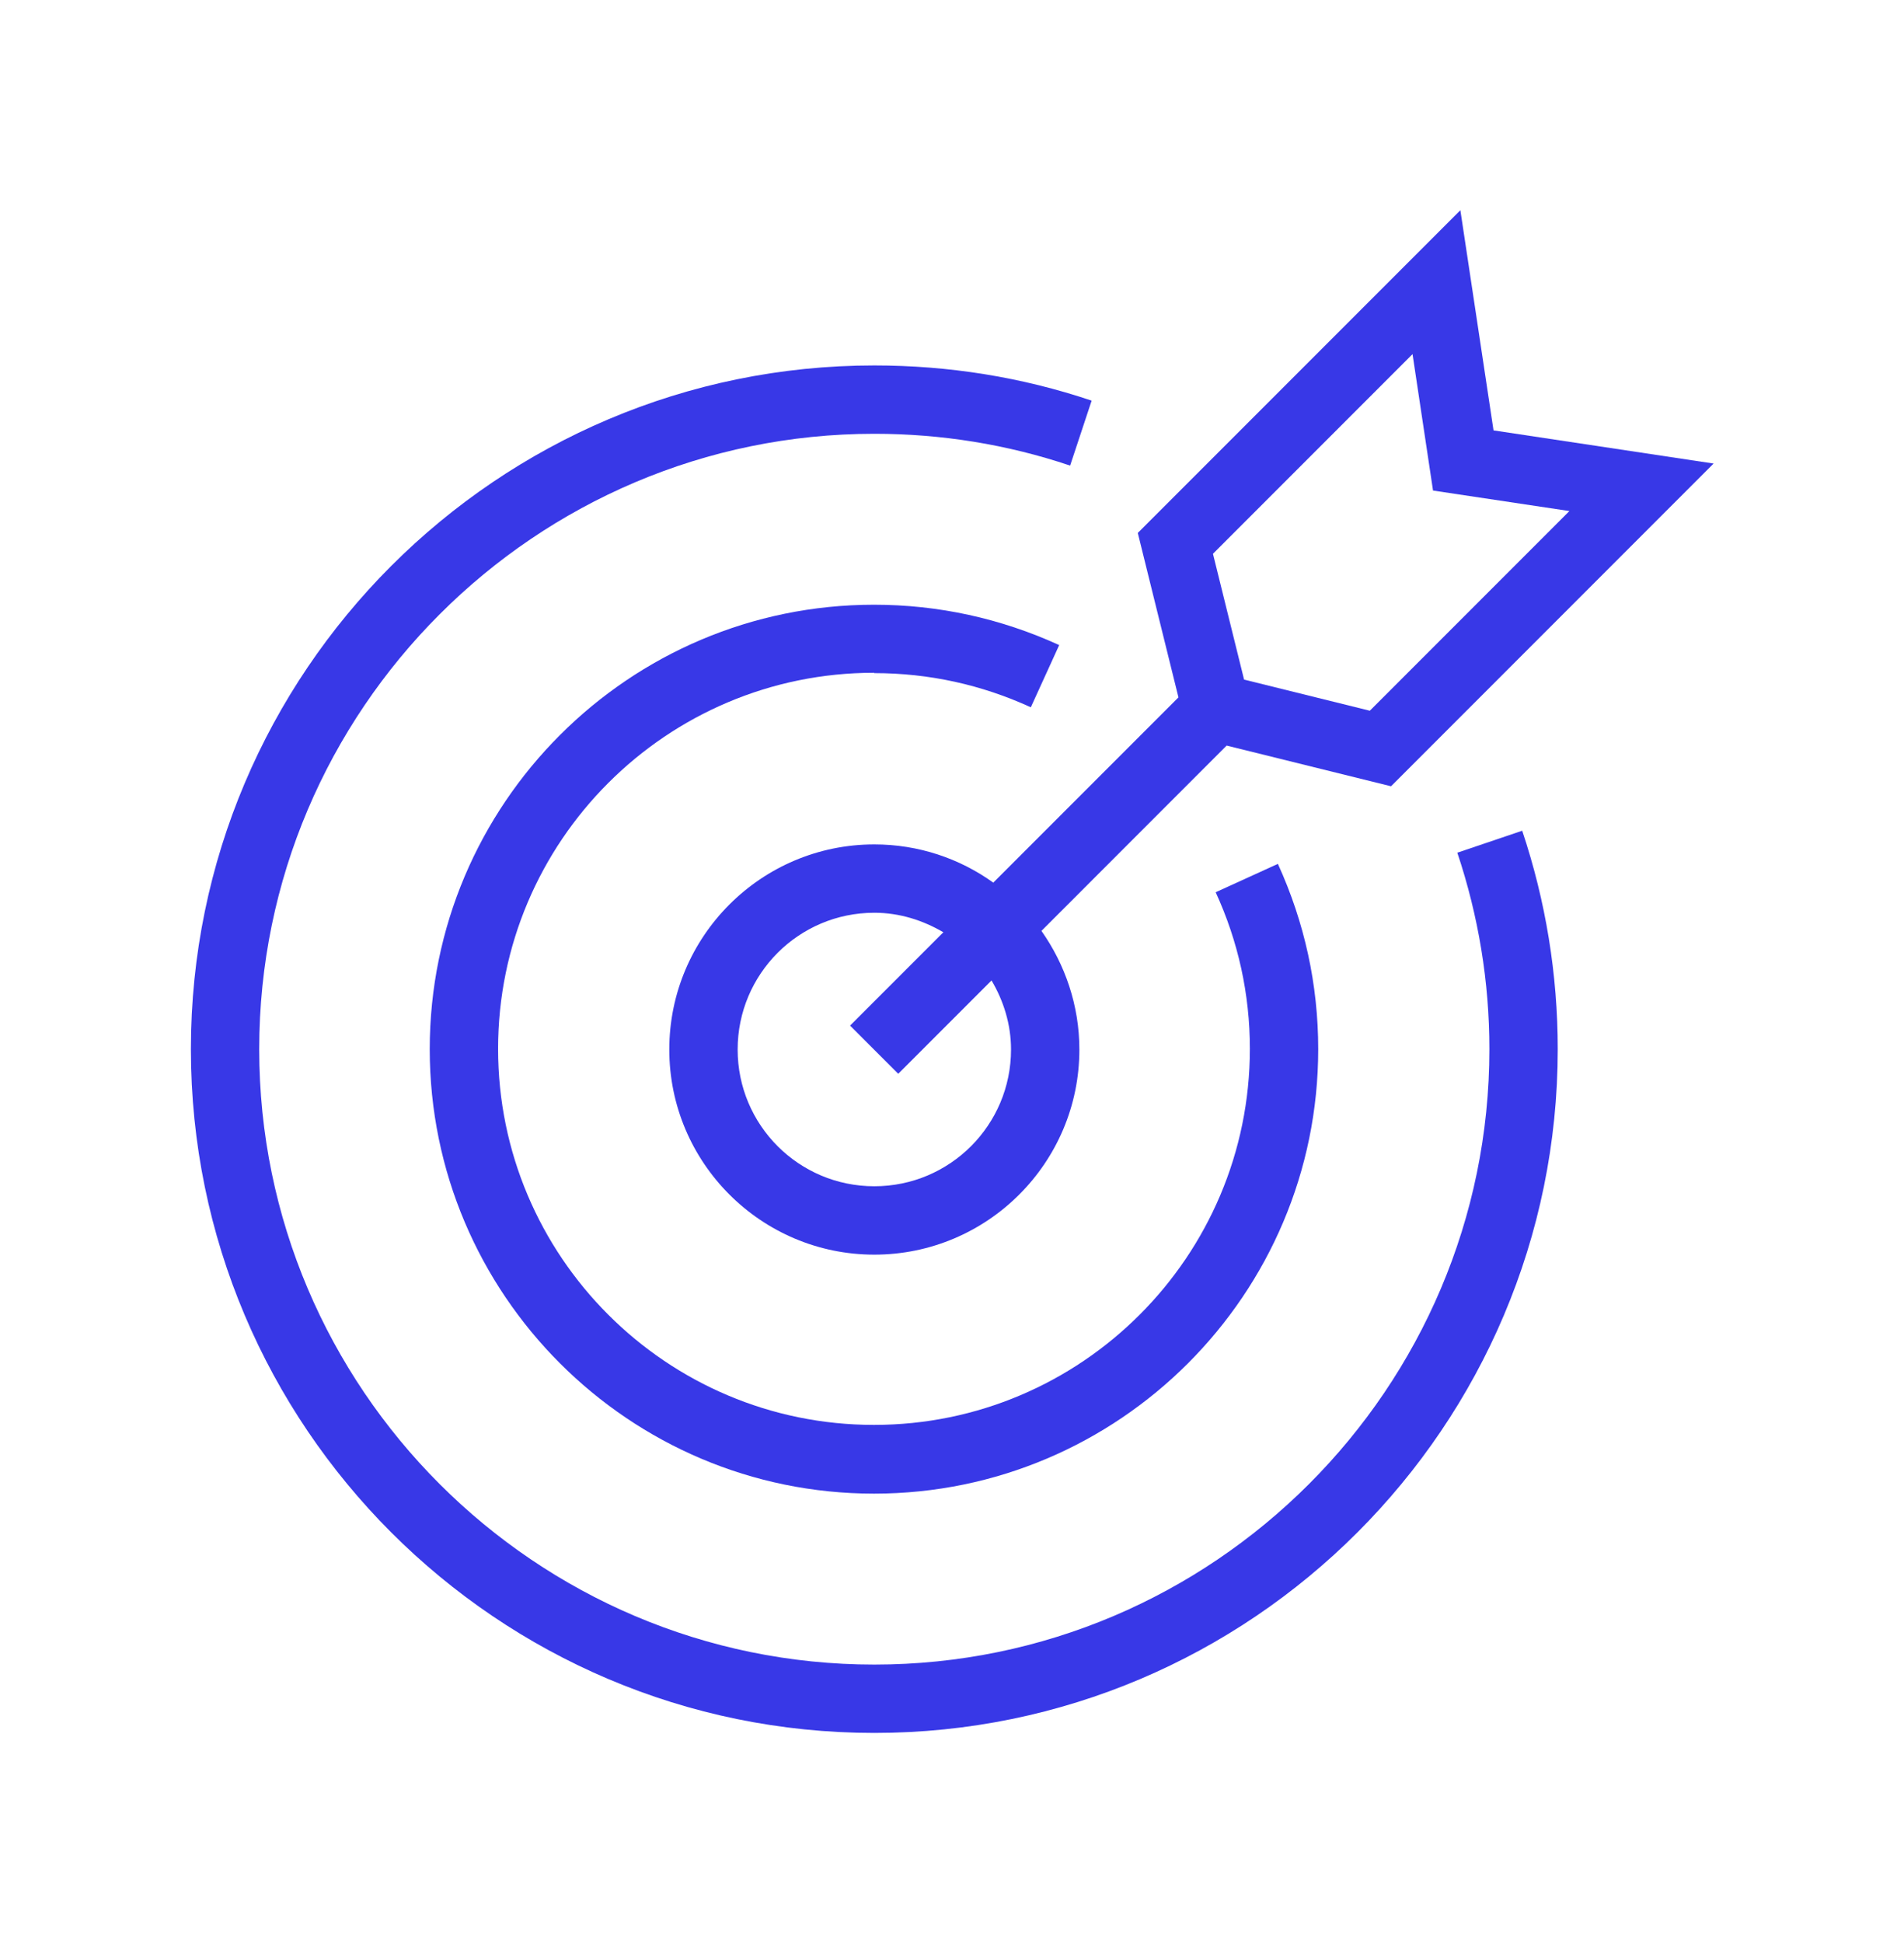
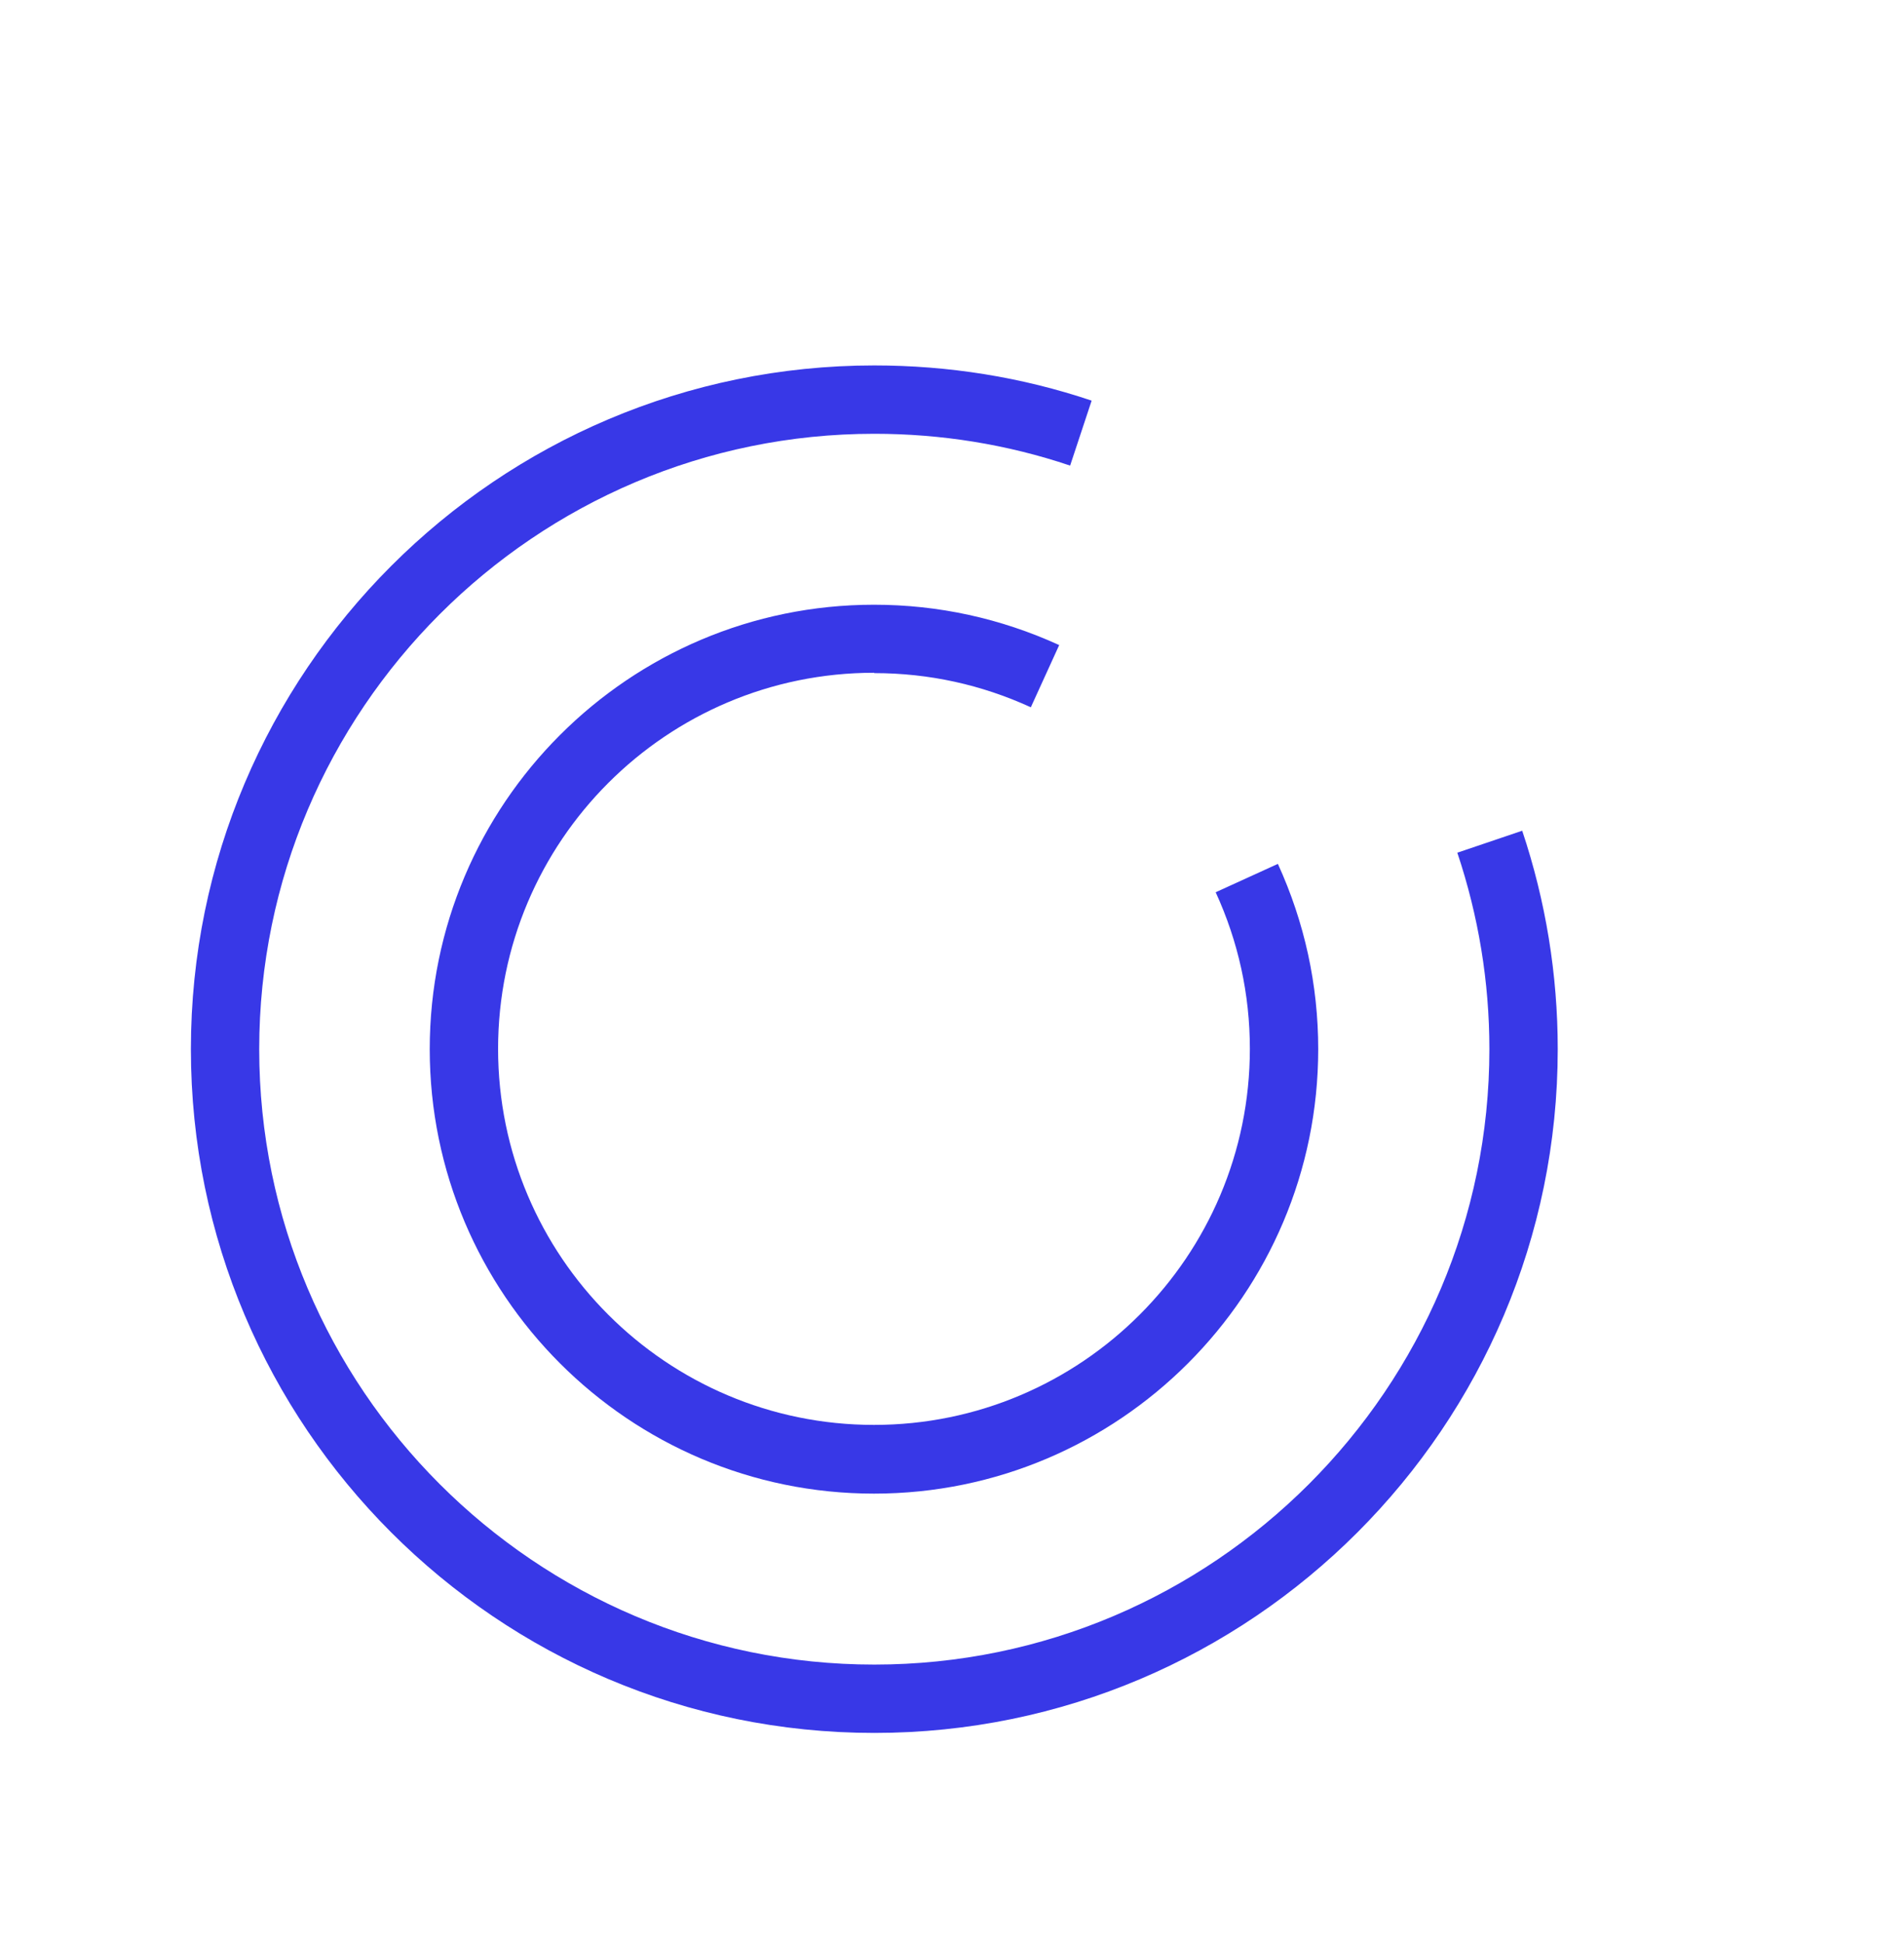
<svg xmlns="http://www.w3.org/2000/svg" width="50" height="51" viewBox="0 0 50 51" fill="none">
  <path d="M38.269 22.379C38.825 24.039 39.112 25.771 39.112 27.539C39.112 36.441 31.862 43.692 22.96 43.692C14.058 43.692 6.807 36.441 6.807 27.539C6.807 18.637 14.058 11.386 22.96 11.386C24.719 11.386 26.451 11.665 28.102 12.221L28.667 10.516C26.828 9.897 24.907 9.592 22.96 9.592C13.062 9.592 5.013 17.641 5.013 27.539C5.013 37.437 13.062 45.486 22.96 45.486C32.858 45.486 40.907 37.437 40.907 27.539C40.907 25.583 40.593 23.654 39.974 21.805L38.278 22.379H38.269Z" fill="#3838E7" />
  <path d="M22.96 17.668C24.396 17.668 25.778 17.973 27.07 18.565L27.815 16.932C26.28 16.232 24.647 15.873 22.951 15.873C16.517 15.873 11.285 21.105 11.285 27.539C11.285 33.973 16.517 39.205 22.951 39.205C29.385 39.205 34.617 33.973 34.617 27.539C34.617 25.843 34.258 24.21 33.558 22.675L31.924 23.42C32.517 24.712 32.822 26.094 32.822 27.53C32.822 32.977 28.398 37.401 22.951 37.401C17.504 37.401 13.08 32.977 13.08 27.53C13.08 22.083 17.504 17.659 22.951 17.659L22.96 17.668Z" fill="#3838E7" />
-   <path d="M26.074 23.16C25.195 22.532 24.118 22.164 22.96 22.164C19.99 22.164 17.576 24.578 17.576 27.548C17.576 30.518 19.99 32.932 22.96 32.932C25.931 32.932 28.345 30.518 28.345 27.548C28.345 26.39 27.968 25.313 27.349 24.434L32.212 19.57L36.529 20.638L45 12.167L39.221 11.297L38.35 5.518L29.879 13.989L30.947 18.305L26.083 23.169L26.074 23.16ZM26.55 27.548C26.55 29.531 24.944 31.137 22.96 31.137C20.977 31.137 19.371 29.531 19.371 27.548C19.371 25.565 20.977 23.958 22.96 23.958C23.624 23.958 24.235 24.156 24.773 24.47L22.323 26.92L23.588 28.185L26.038 25.735C26.352 26.265 26.55 26.884 26.55 27.548ZM37.094 9.295L37.632 12.876L41.213 13.414L35.972 18.655L32.67 17.838L31.853 14.536L37.094 9.295Z" fill="#3838E7" />
</svg>